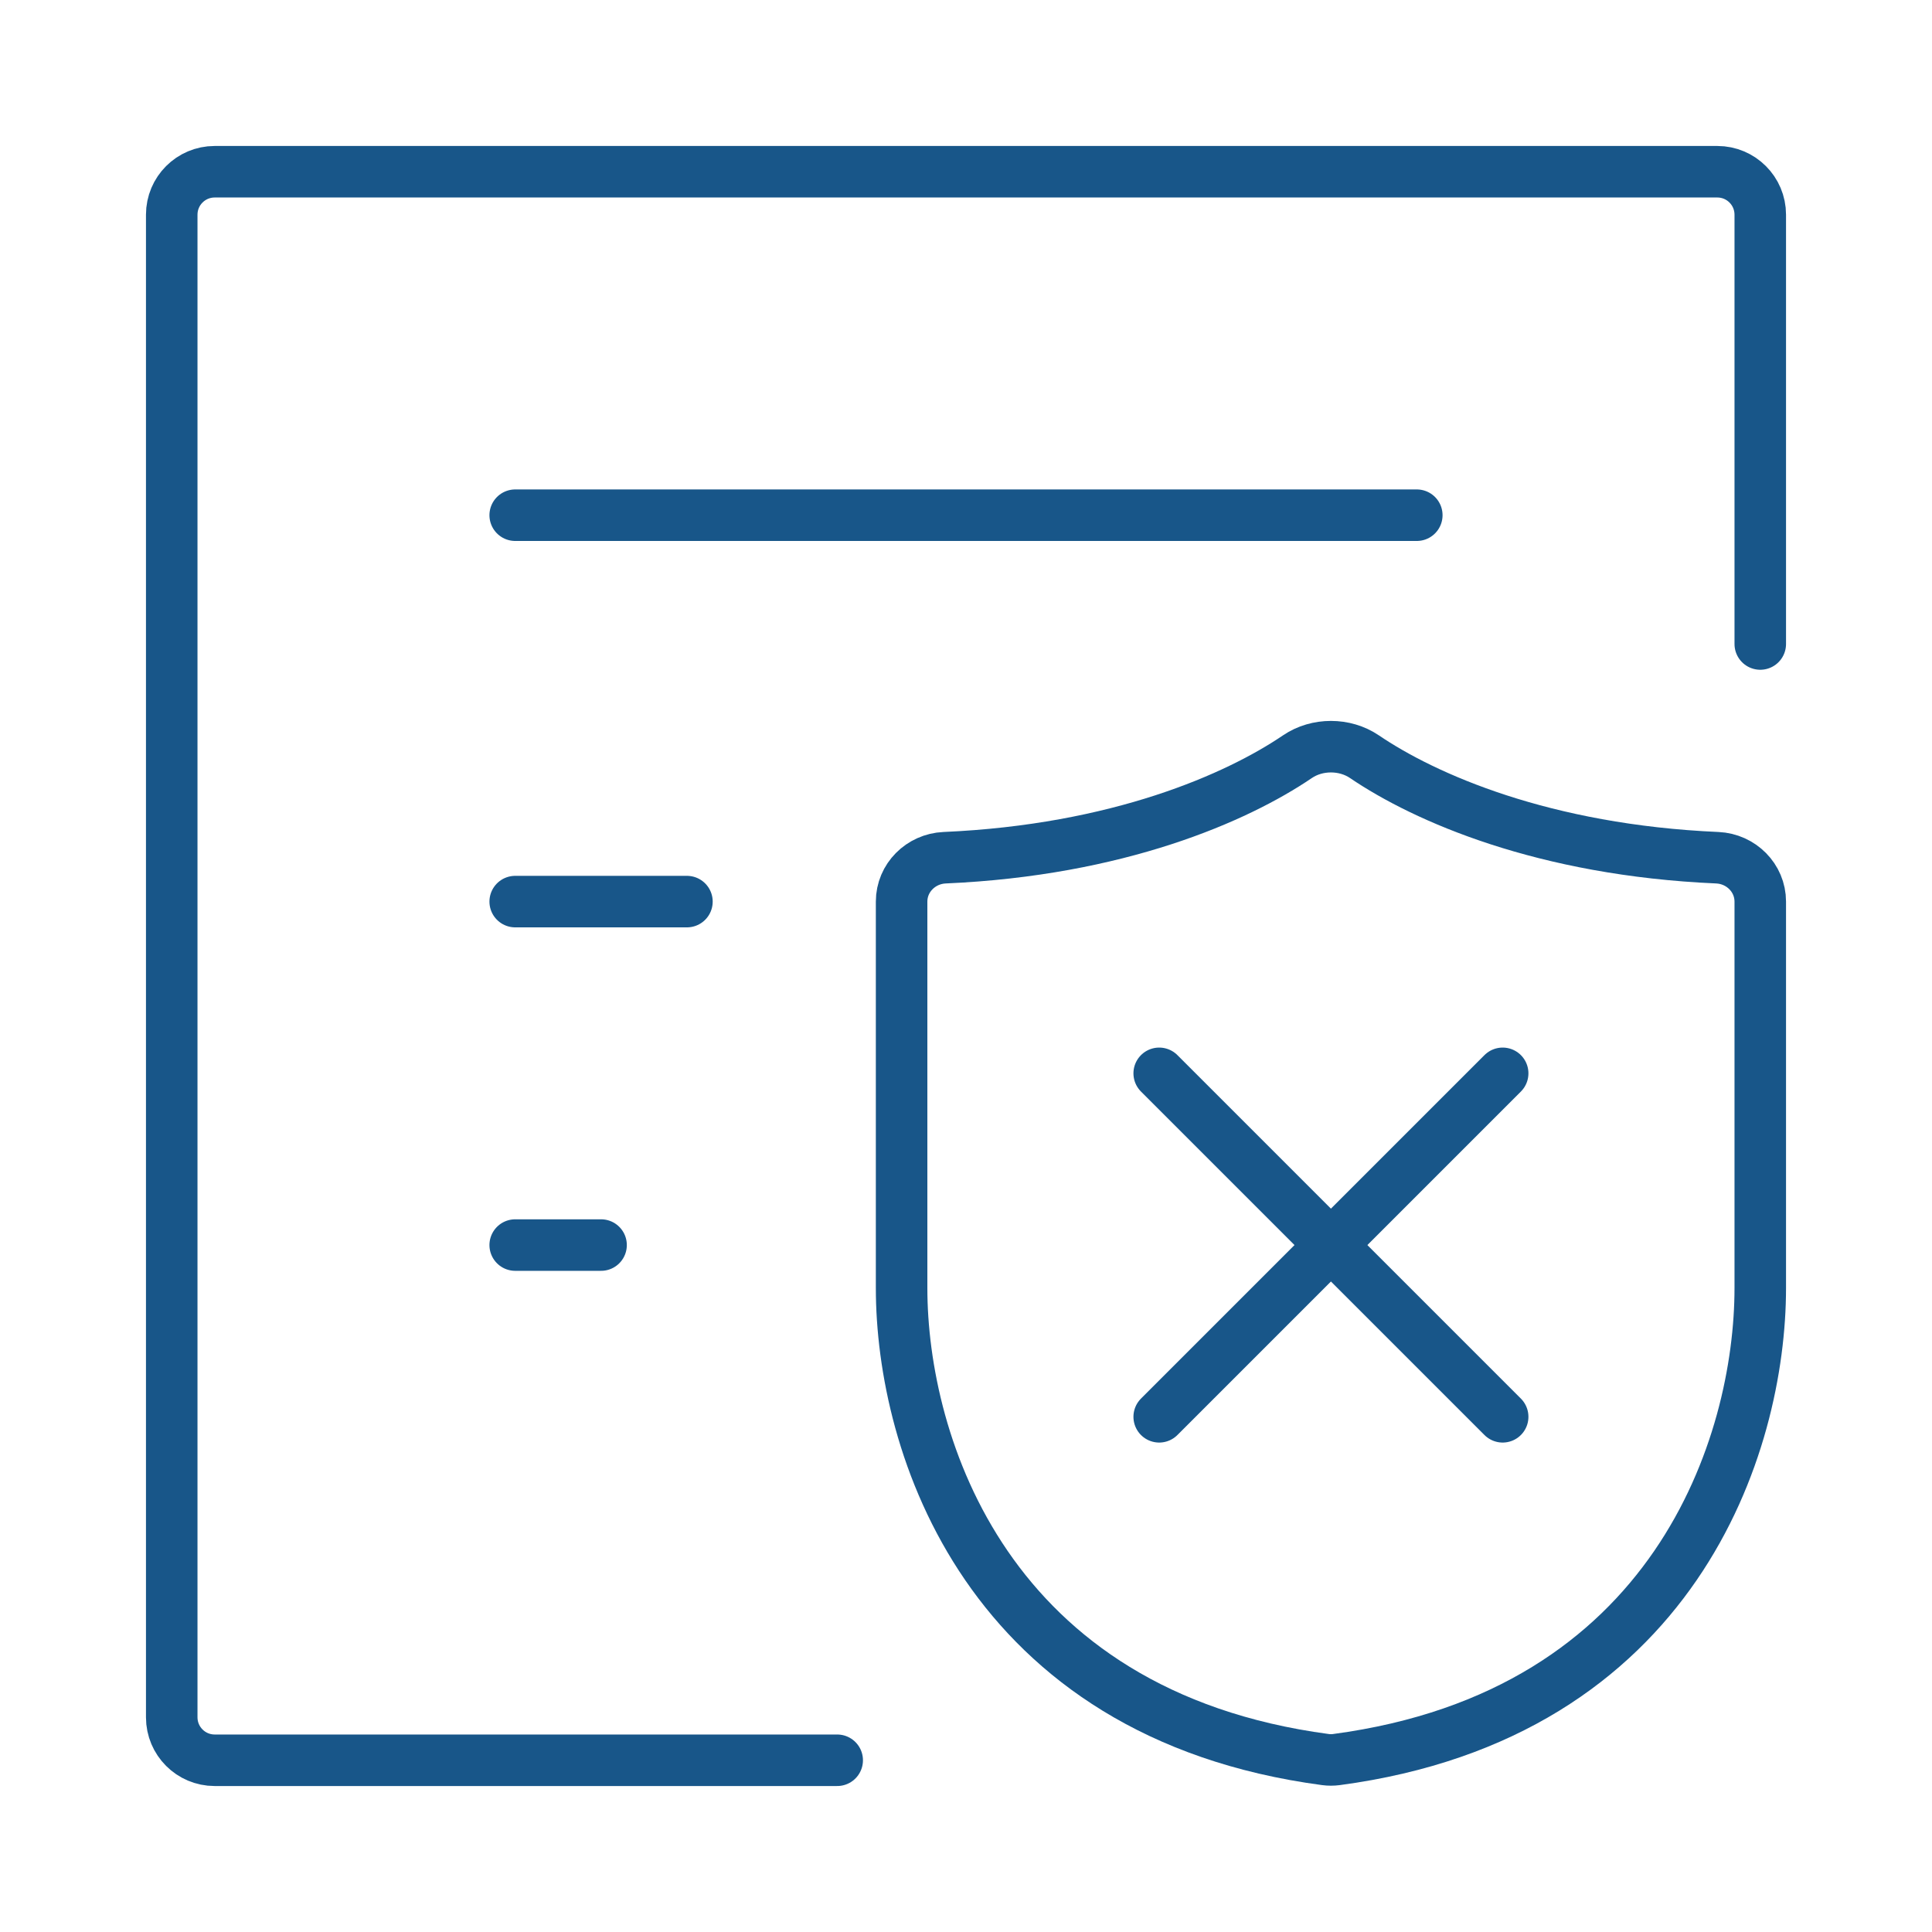
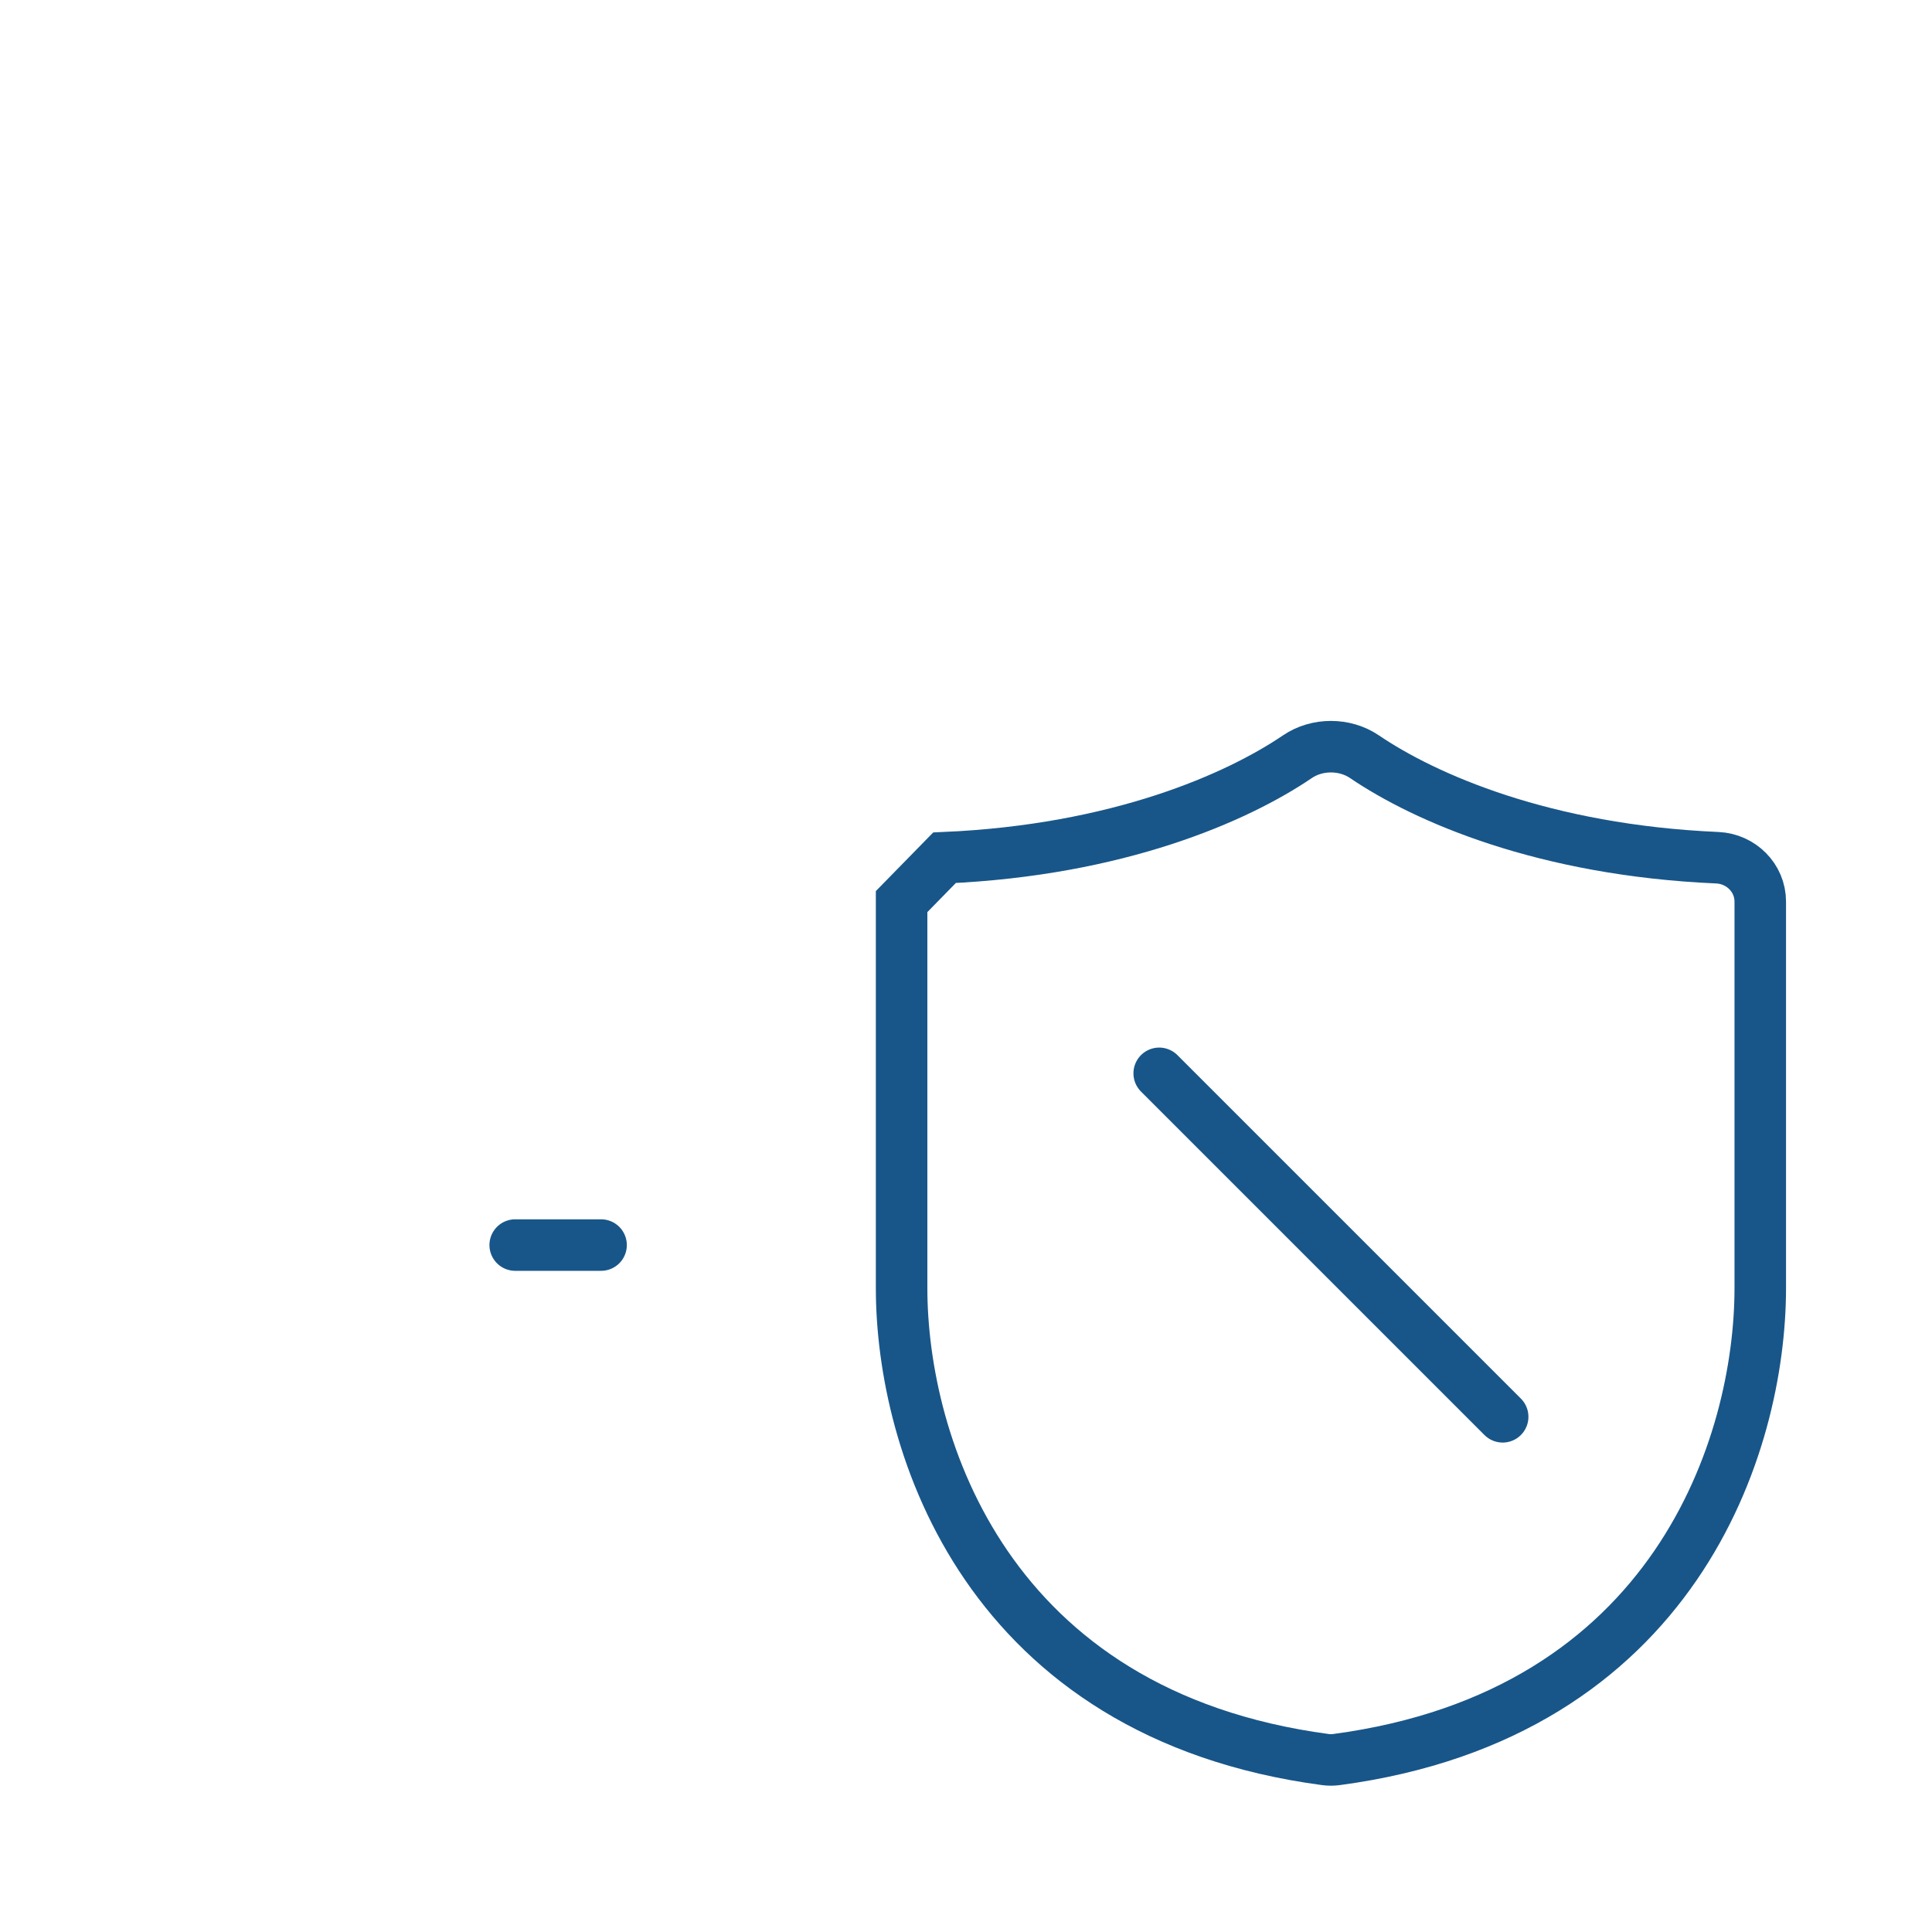
<svg xmlns="http://www.w3.org/2000/svg" width="45" height="45" viewBox="0 0 45 45" fill="none">
-   <path d="M41 15V5C41 4.448 40.552 4 40 4H5C4.448 4 4 4.448 4 5V40C4 40.552 4.448 41 5 41H19.5" stroke="#185689" stroke-width="1.2" stroke-linecap="round" />
-   <path d="M12 12H33" stroke="#185689" stroke-width="1.2" stroke-linecap="round" />
-   <path d="M12 21H16" stroke="#185689" stroke-width="1.2" stroke-linecap="round" />
  <path d="M12 29H14" stroke="#185689" stroke-width="1.2" stroke-linecap="round" />
-   <path d="M22 19.978C26.04 19.802 28.81 18.582 30.221 17.624C30.678 17.314 31.322 17.314 31.779 17.624C33.19 18.582 35.96 19.802 40 19.978C40.552 20.003 41 20.447 41 21V30C41 33.647 39.021 39.933 31.126 40.984C31.044 40.995 30.956 40.995 30.874 40.984C22.979 39.933 21 33.647 21 30V21C21 20.447 21.448 20.003 22 19.978Z" stroke="#185689" stroke-width="1.2" stroke-linecap="round" />
+   <path d="M22 19.978C26.04 19.802 28.81 18.582 30.221 17.624C30.678 17.314 31.322 17.314 31.779 17.624C33.19 18.582 35.96 19.802 40 19.978C40.552 20.003 41 20.447 41 21V30C41 33.647 39.021 39.933 31.126 40.984C31.044 40.995 30.956 40.995 30.874 40.984C22.979 39.933 21 33.647 21 30V21Z" stroke="#185689" stroke-width="1.2" stroke-linecap="round" />
  <path d="M27 25L35 33" stroke="#185689" stroke-width="1.2" stroke-linecap="round" />
-   <path d="M35 25L27 33" stroke="#185689" stroke-width="1.2" stroke-linecap="round" />
</svg>